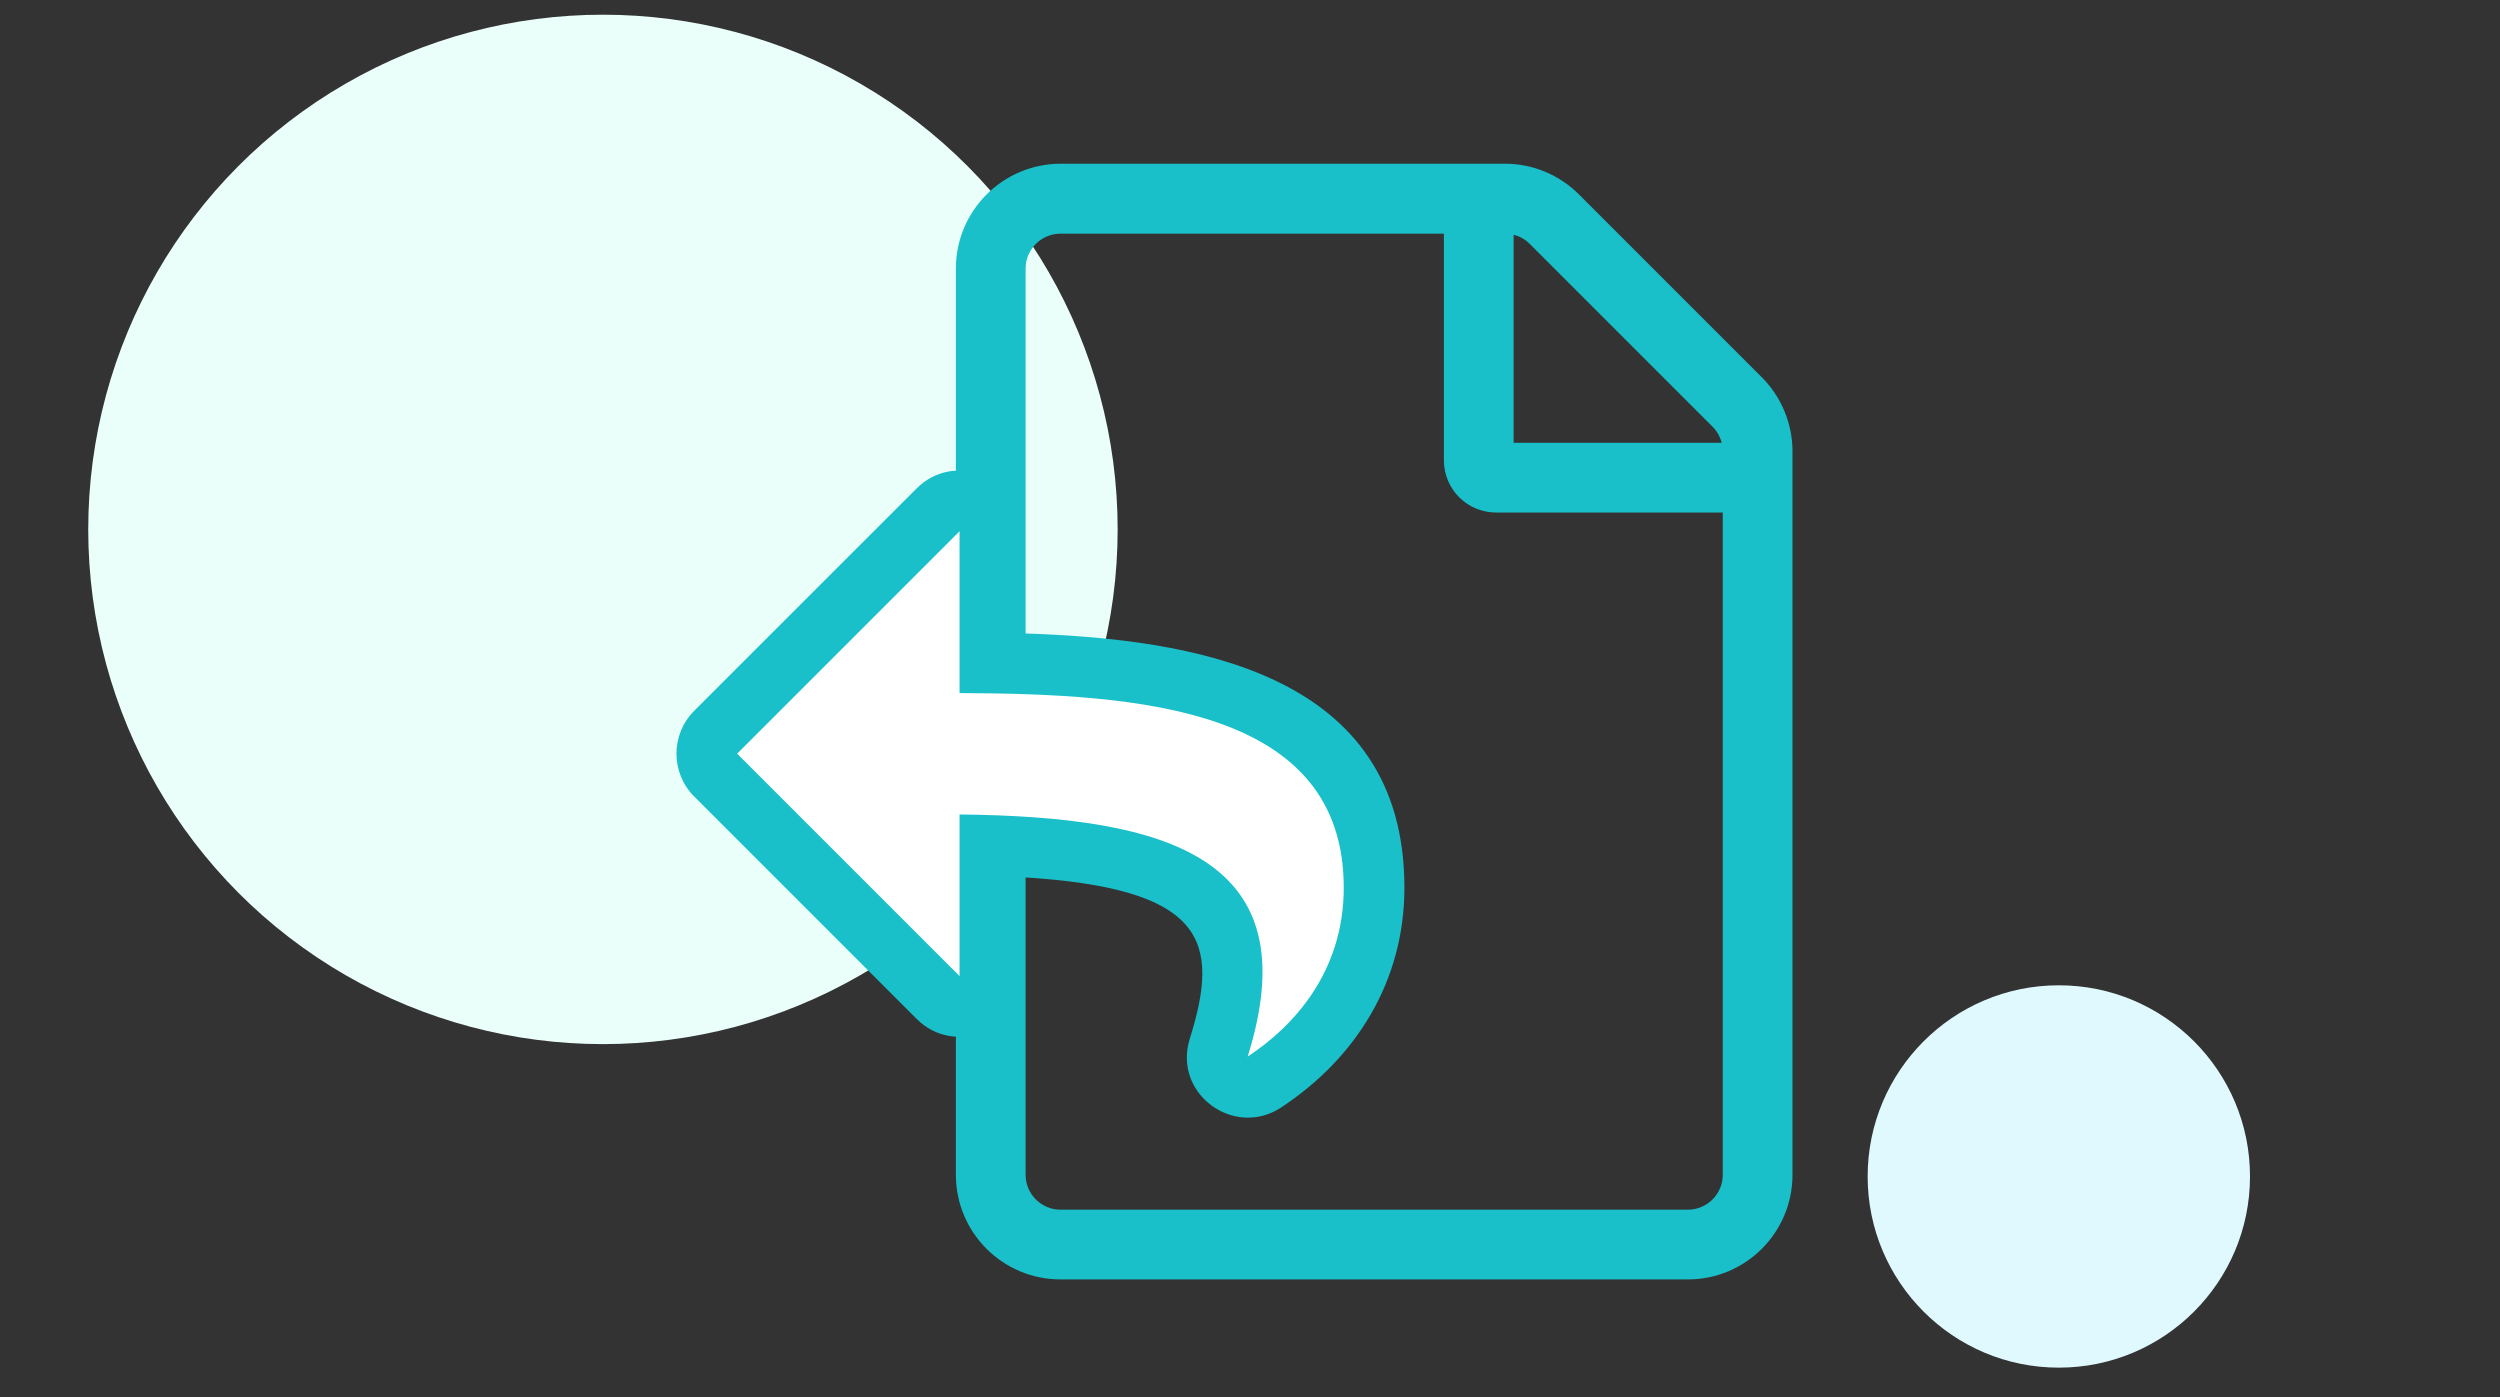
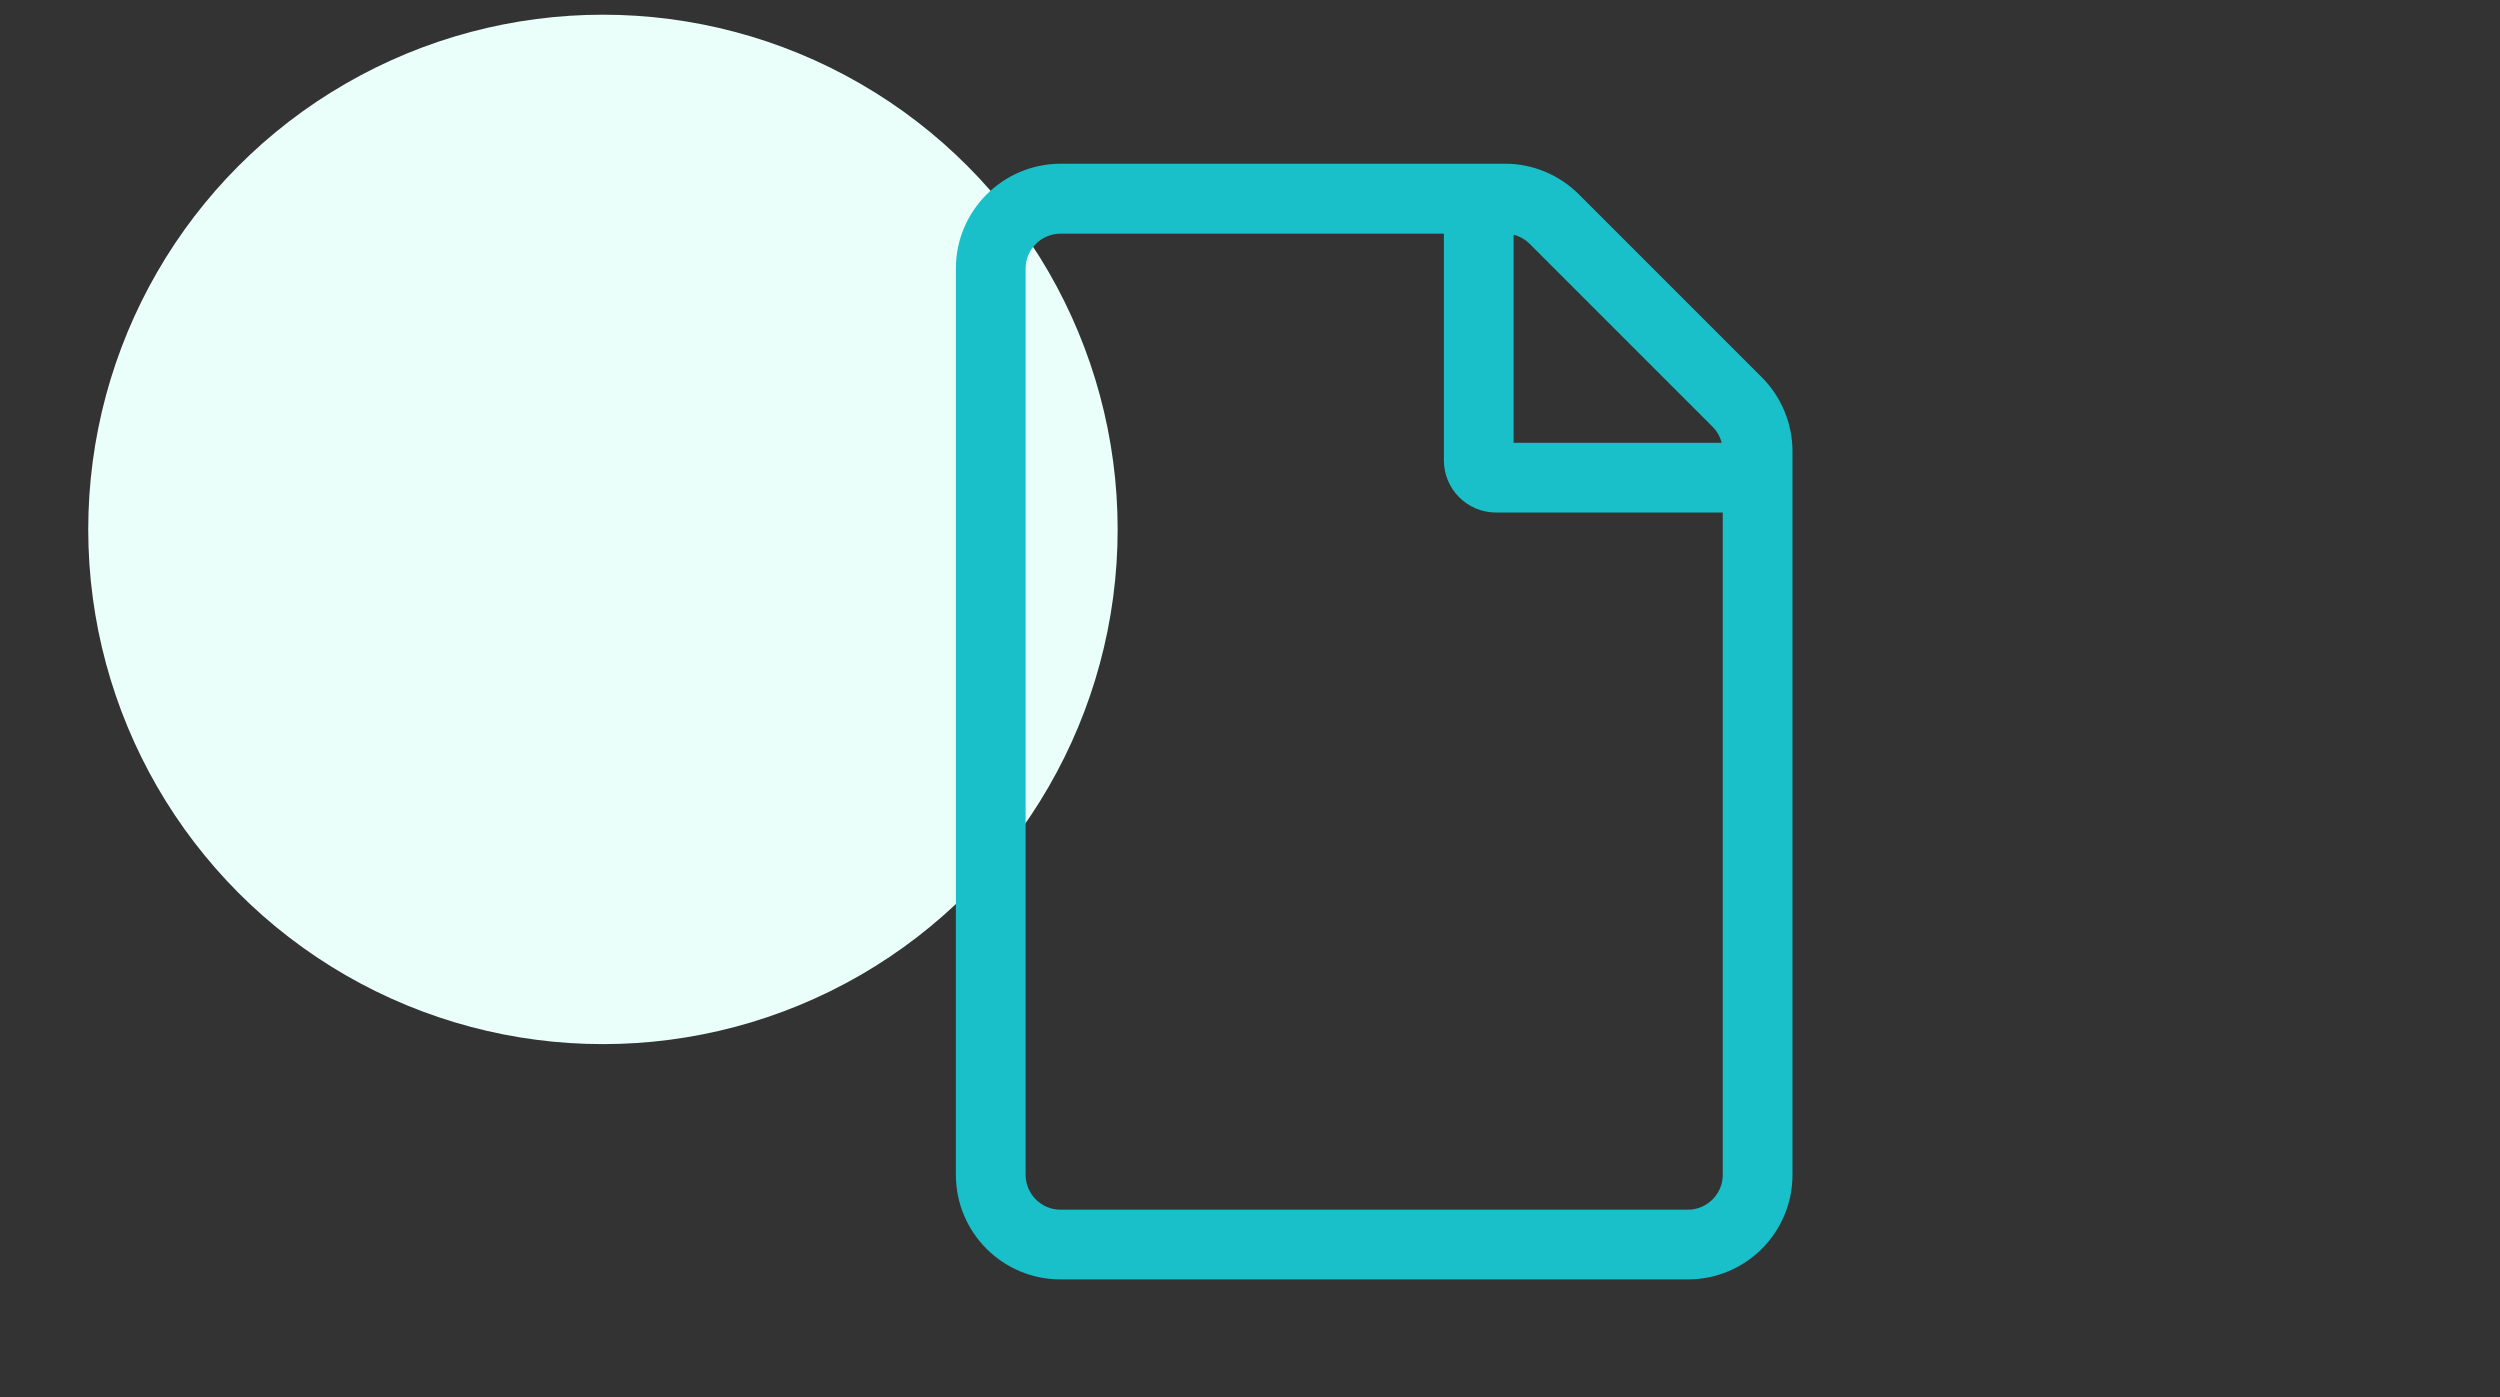
<svg xmlns="http://www.w3.org/2000/svg" width="170px" height="95px" viewBox="0 0 170 95" version="1.1">
  <rect x="0" y="0" width="170" height="95" fill="#333333" stroke="none" />
  <title>Artboard</title>
  <g id="Artboard" stroke="none" stroke-width="1" fill="none" fill-rule="evenodd">
    <circle id="Oval" fill="#EAFFFA" cx="41" cy="36" r="35" />
-     <circle id="Oval" fill="#E0F9FE" cx="140" cy="80" r="13" />
    <path d="M119.8,25.652 L107.37,13.222 C106.037,11.889 104.23,11.133 102.348,11.133 L72.111,11.133 C68.185,11.148 65,14.333 65,18.259 L65,79.889 C65,83.815 68.185,87 72.111,87 L114.778,87 C118.704,87 121.889,83.815 121.889,79.889 L121.889,30.689 C121.889,28.807 121.133,26.985 119.8,25.652 Z M116.452,29.015 C116.763,29.326 116.97,29.696 117.074,30.111 L102.926,30.111 L102.926,15.963 C103.341,16.067 103.711,16.274 104.022,16.585 L116.452,29.015 Z M114.778,82.259 L72.111,82.259 C70.807,82.259 69.741,81.193 69.741,79.889 L69.741,18.259 C69.741,16.956 70.807,15.889 72.111,15.889 L98.185,15.889 L98.185,31.296 C98.185,33.267 99.77,34.852 101.741,34.852 L117.148,34.852 L117.148,79.889 C117.148,81.193 116.081,82.259 114.778,82.259 Z" id="Shape" fill="#19C0C9" fill-rule="nonzero" />
    <g id="Group" transform="translate(46, 32)" fill-rule="nonzero">
-       <path d="M48.292,16.333 L33.167,1.212 C30.576,-1.379 26.125,0.458 26.125,4.129 L26.125,11.064 C14.269,11.421 0,13.722 0,28.364 C0,34.702 3.267,39.941 8.39,43.312 C11.58,45.412 15.767,42.376 14.594,38.632 C12.501,31.957 13.527,28.377 26.125,27.643 L26.125,34.37 C26.125,38.034 30.571,39.883 33.167,37.287 L48.291,22.167 C49.903,20.556 49.903,17.944 48.292,16.333 Z" id="Path" fill="#19C0C9" transform="translate(24.75, 22) scale(-1, 1) translate(-24.75, -22) " />
-       <path d="M30.25,34.375 L30.25,23.383 C16.111,23.537 6.407,26.289 10.658,39.849 C7.562,37.812 4.125,34.118 4.125,28.364 C4.125,16.14 17.945,15.182 30.25,15.128 L30.25,4.125 L45.375,19.25 L30.25,34.375 Z" id="Path" fill="#FFFFFF" transform="translate(24.75, 21.987) scale(-1, 1) translate(-24.75, -21.987) " />
-     </g>
+       </g>
  </g>
</svg>